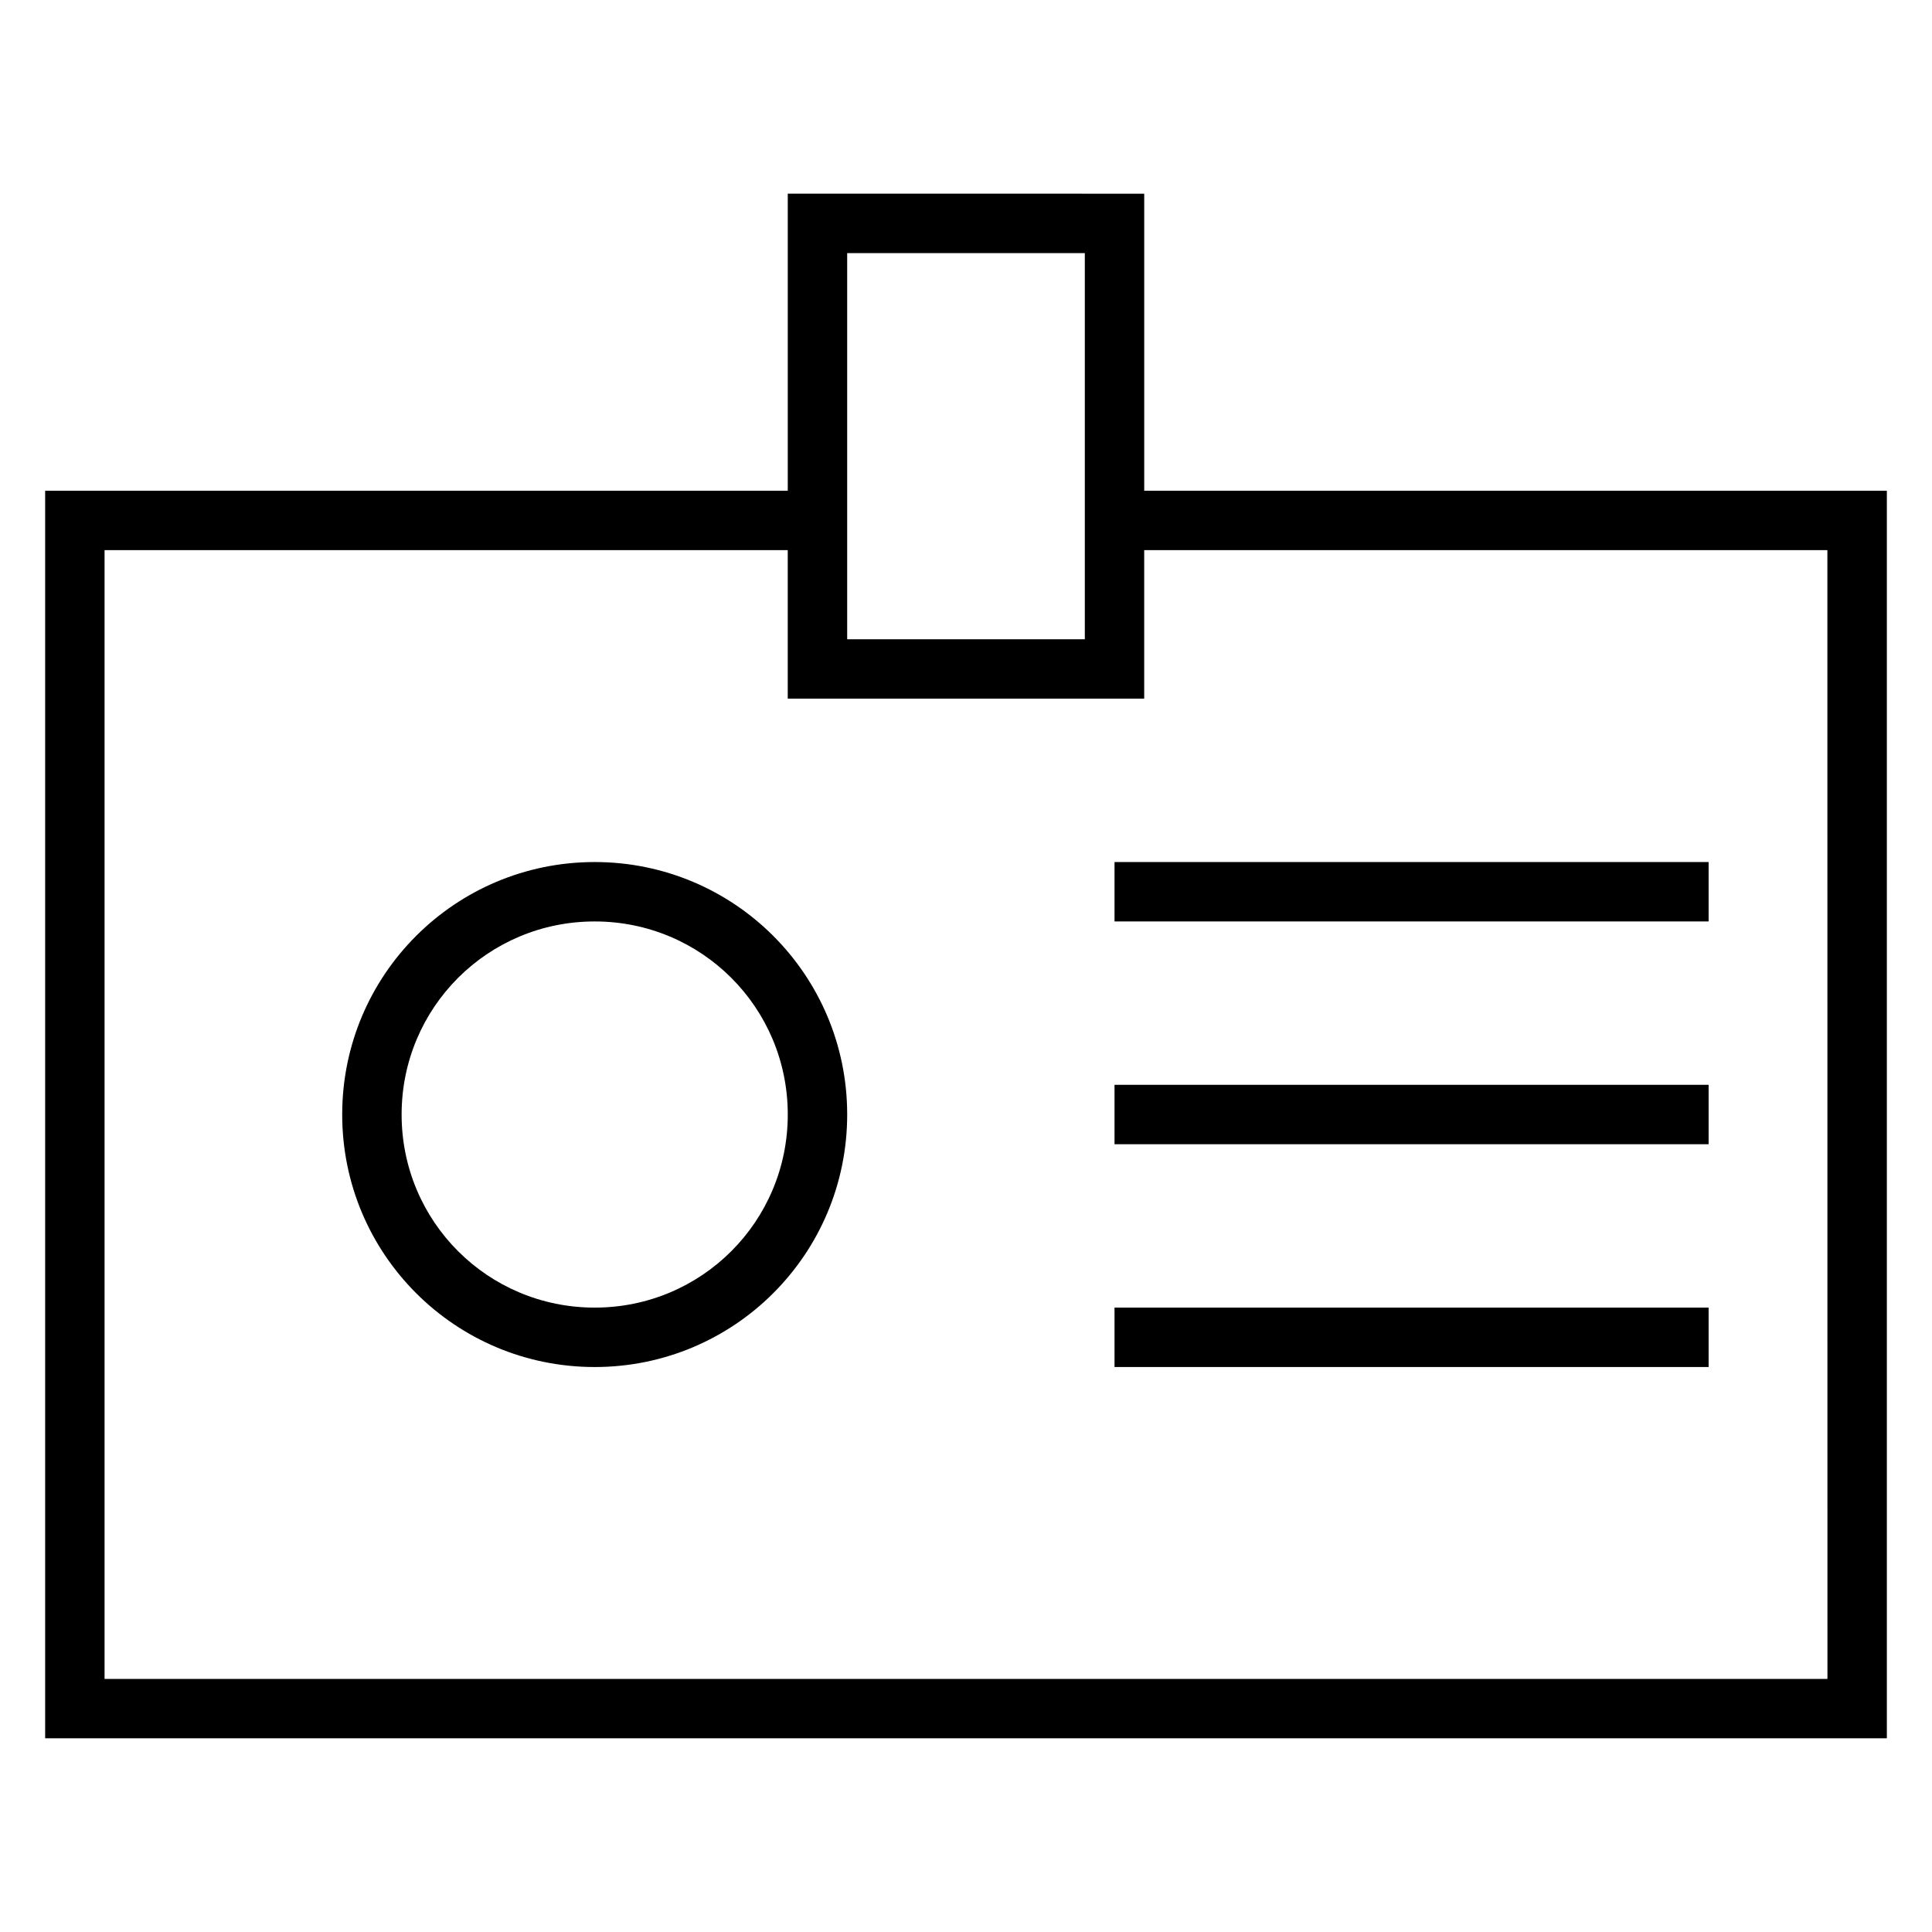
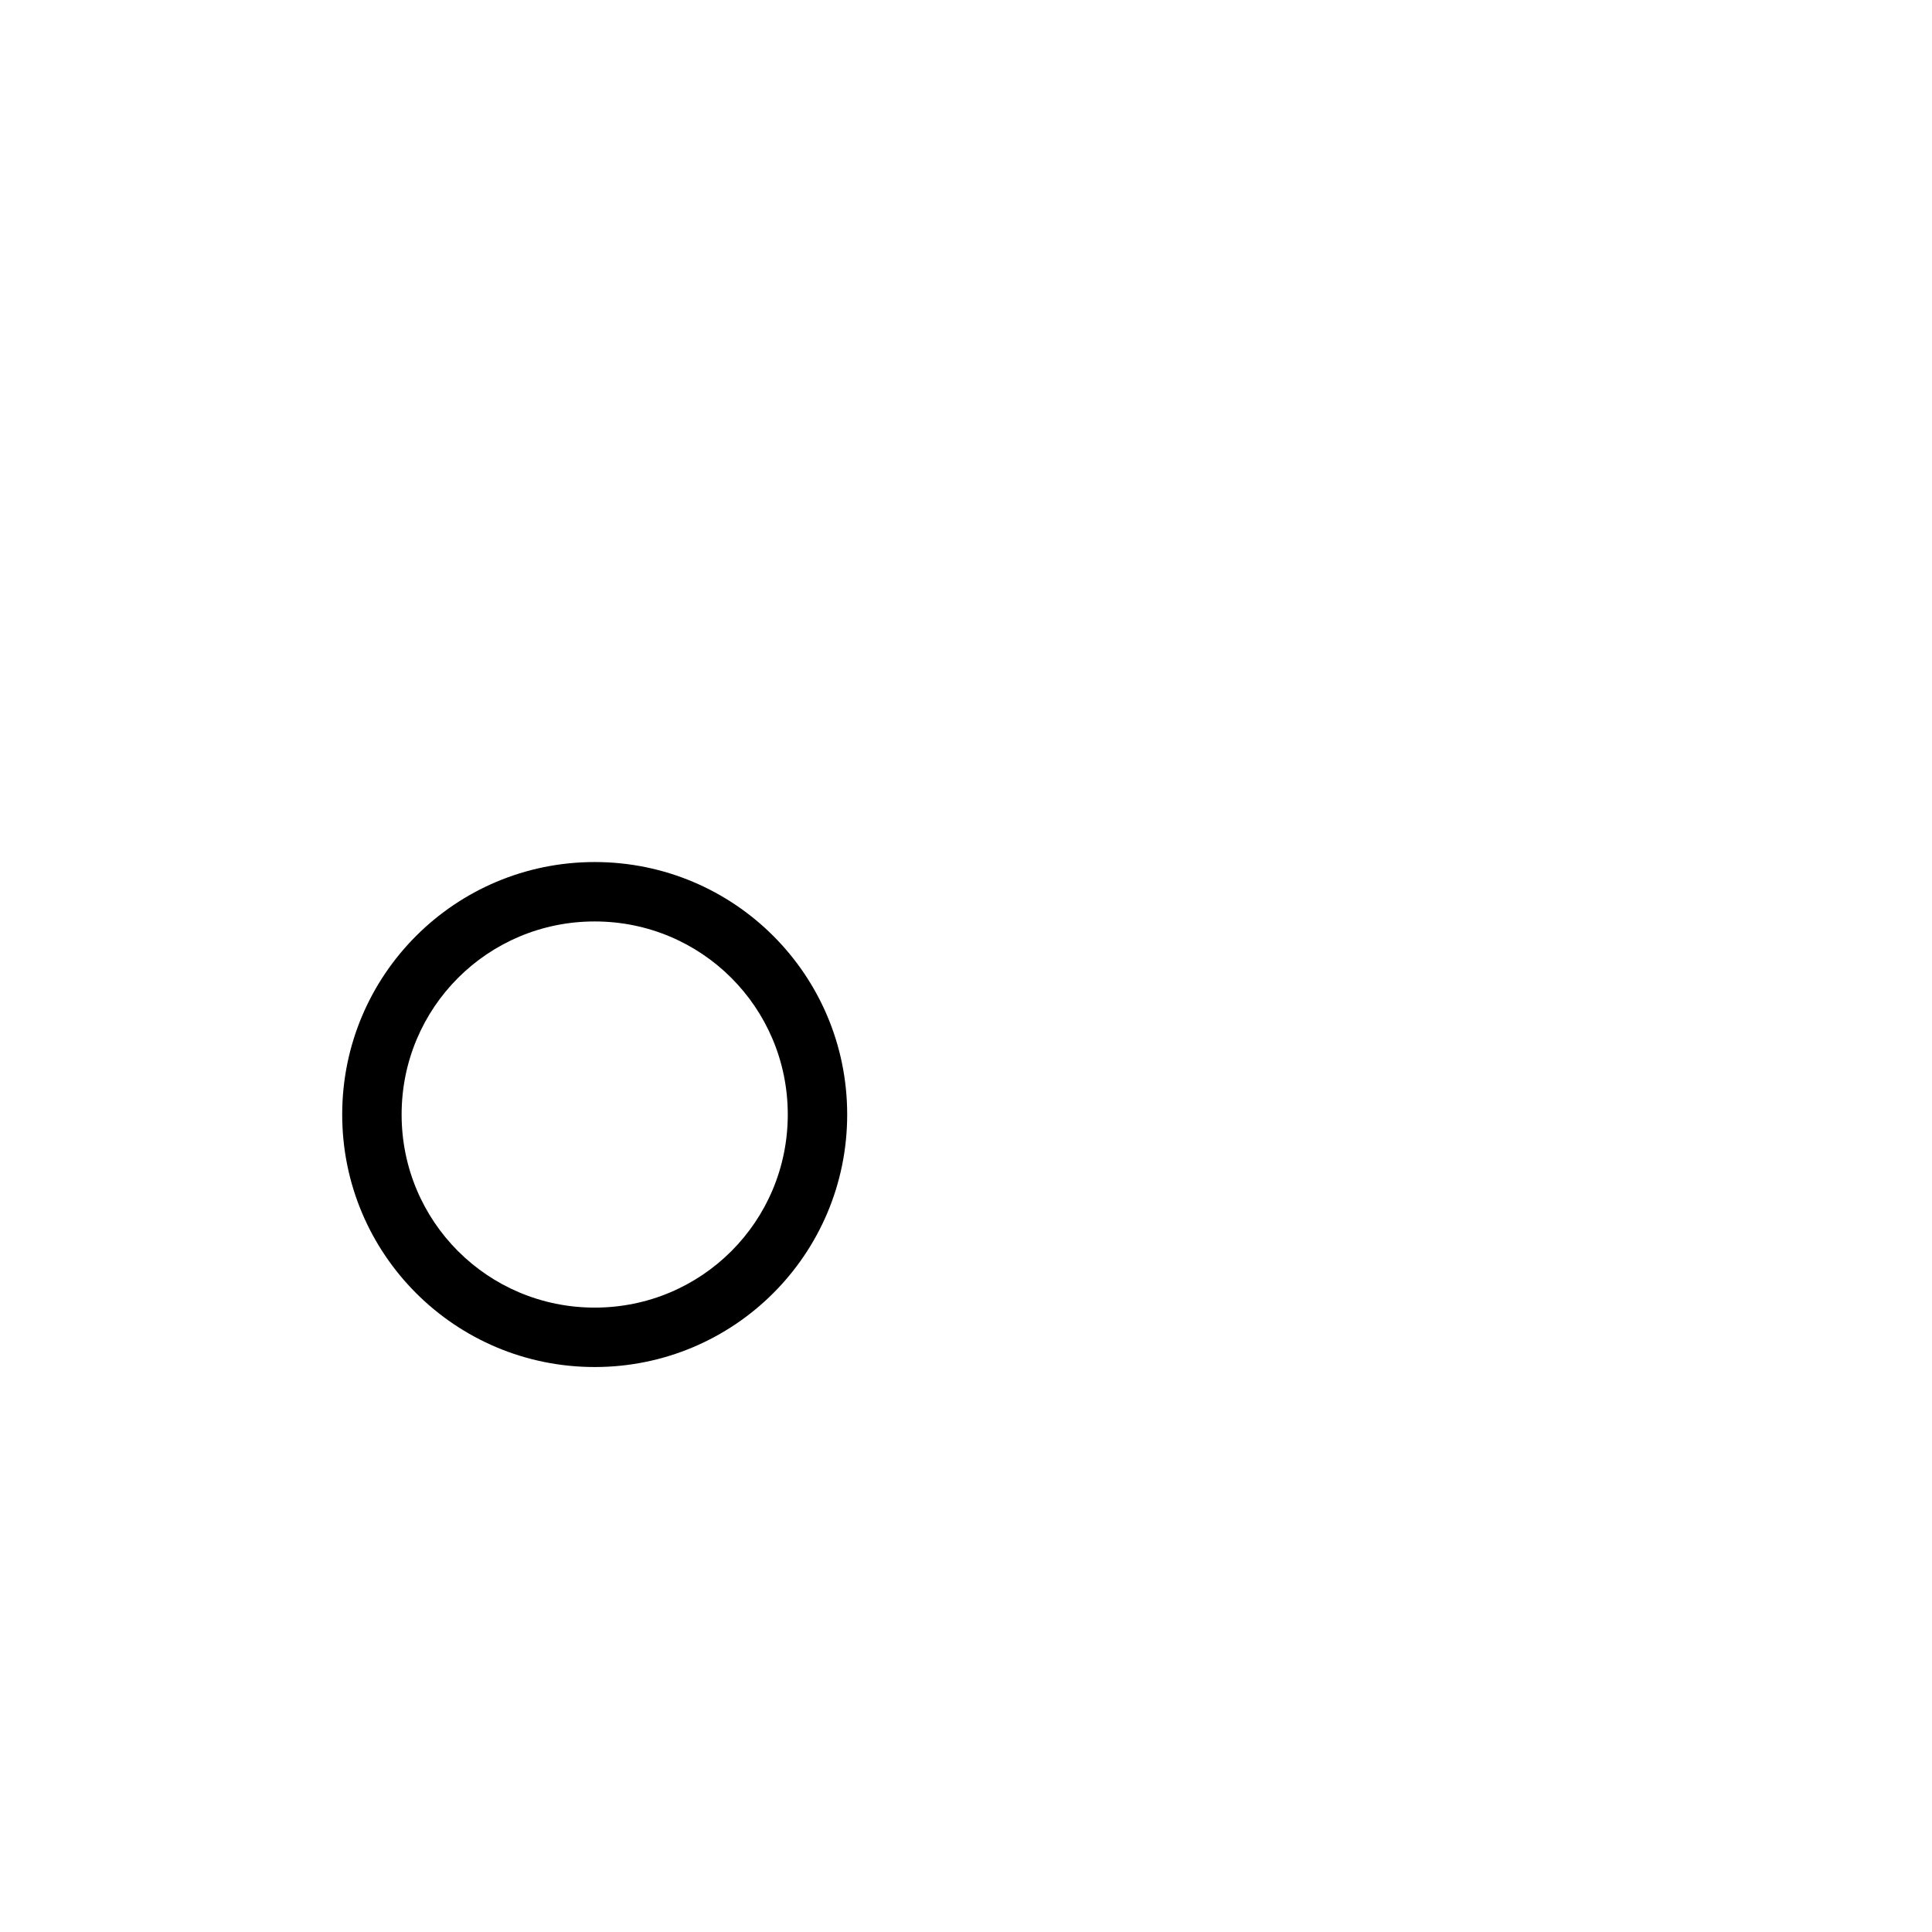
<svg xmlns="http://www.w3.org/2000/svg" fill="#000000" width="800px" height="800px" version="1.1" viewBox="144 144 512 512">
  <g>
-     <path d="m447.23 274.05v-78.719l-94.465-0.004v78.719l-196.8 0.004v330.62h488.07v-330.62zm-78.719-62.977h62.977v102.34h-62.977zm259.78 377.86h-456.58v-299.14h181.05v39.359h94.465v-39.359h181.05z" />
-     <path d="m439.36 372.45h157.44v15.742h-157.44z" />
-     <path d="m439.36 431.49h157.44v15.742h-157.44z" />
-     <path d="m439.36 490.53h157.44v15.742h-157.44z" />
    <path d="m301.6 372.45c-37 0-66.914 29.914-66.914 66.914s29.914 66.914 66.914 66.914 66.914-29.914 66.914-66.914-29.914-66.914-66.914-66.914zm0 118.08c-28.34 0-51.168-22.828-51.168-51.168s22.828-51.168 51.168-51.168 51.168 22.828 51.168 51.168-22.828 51.168-51.168 51.168z" />
  </g>
</svg>